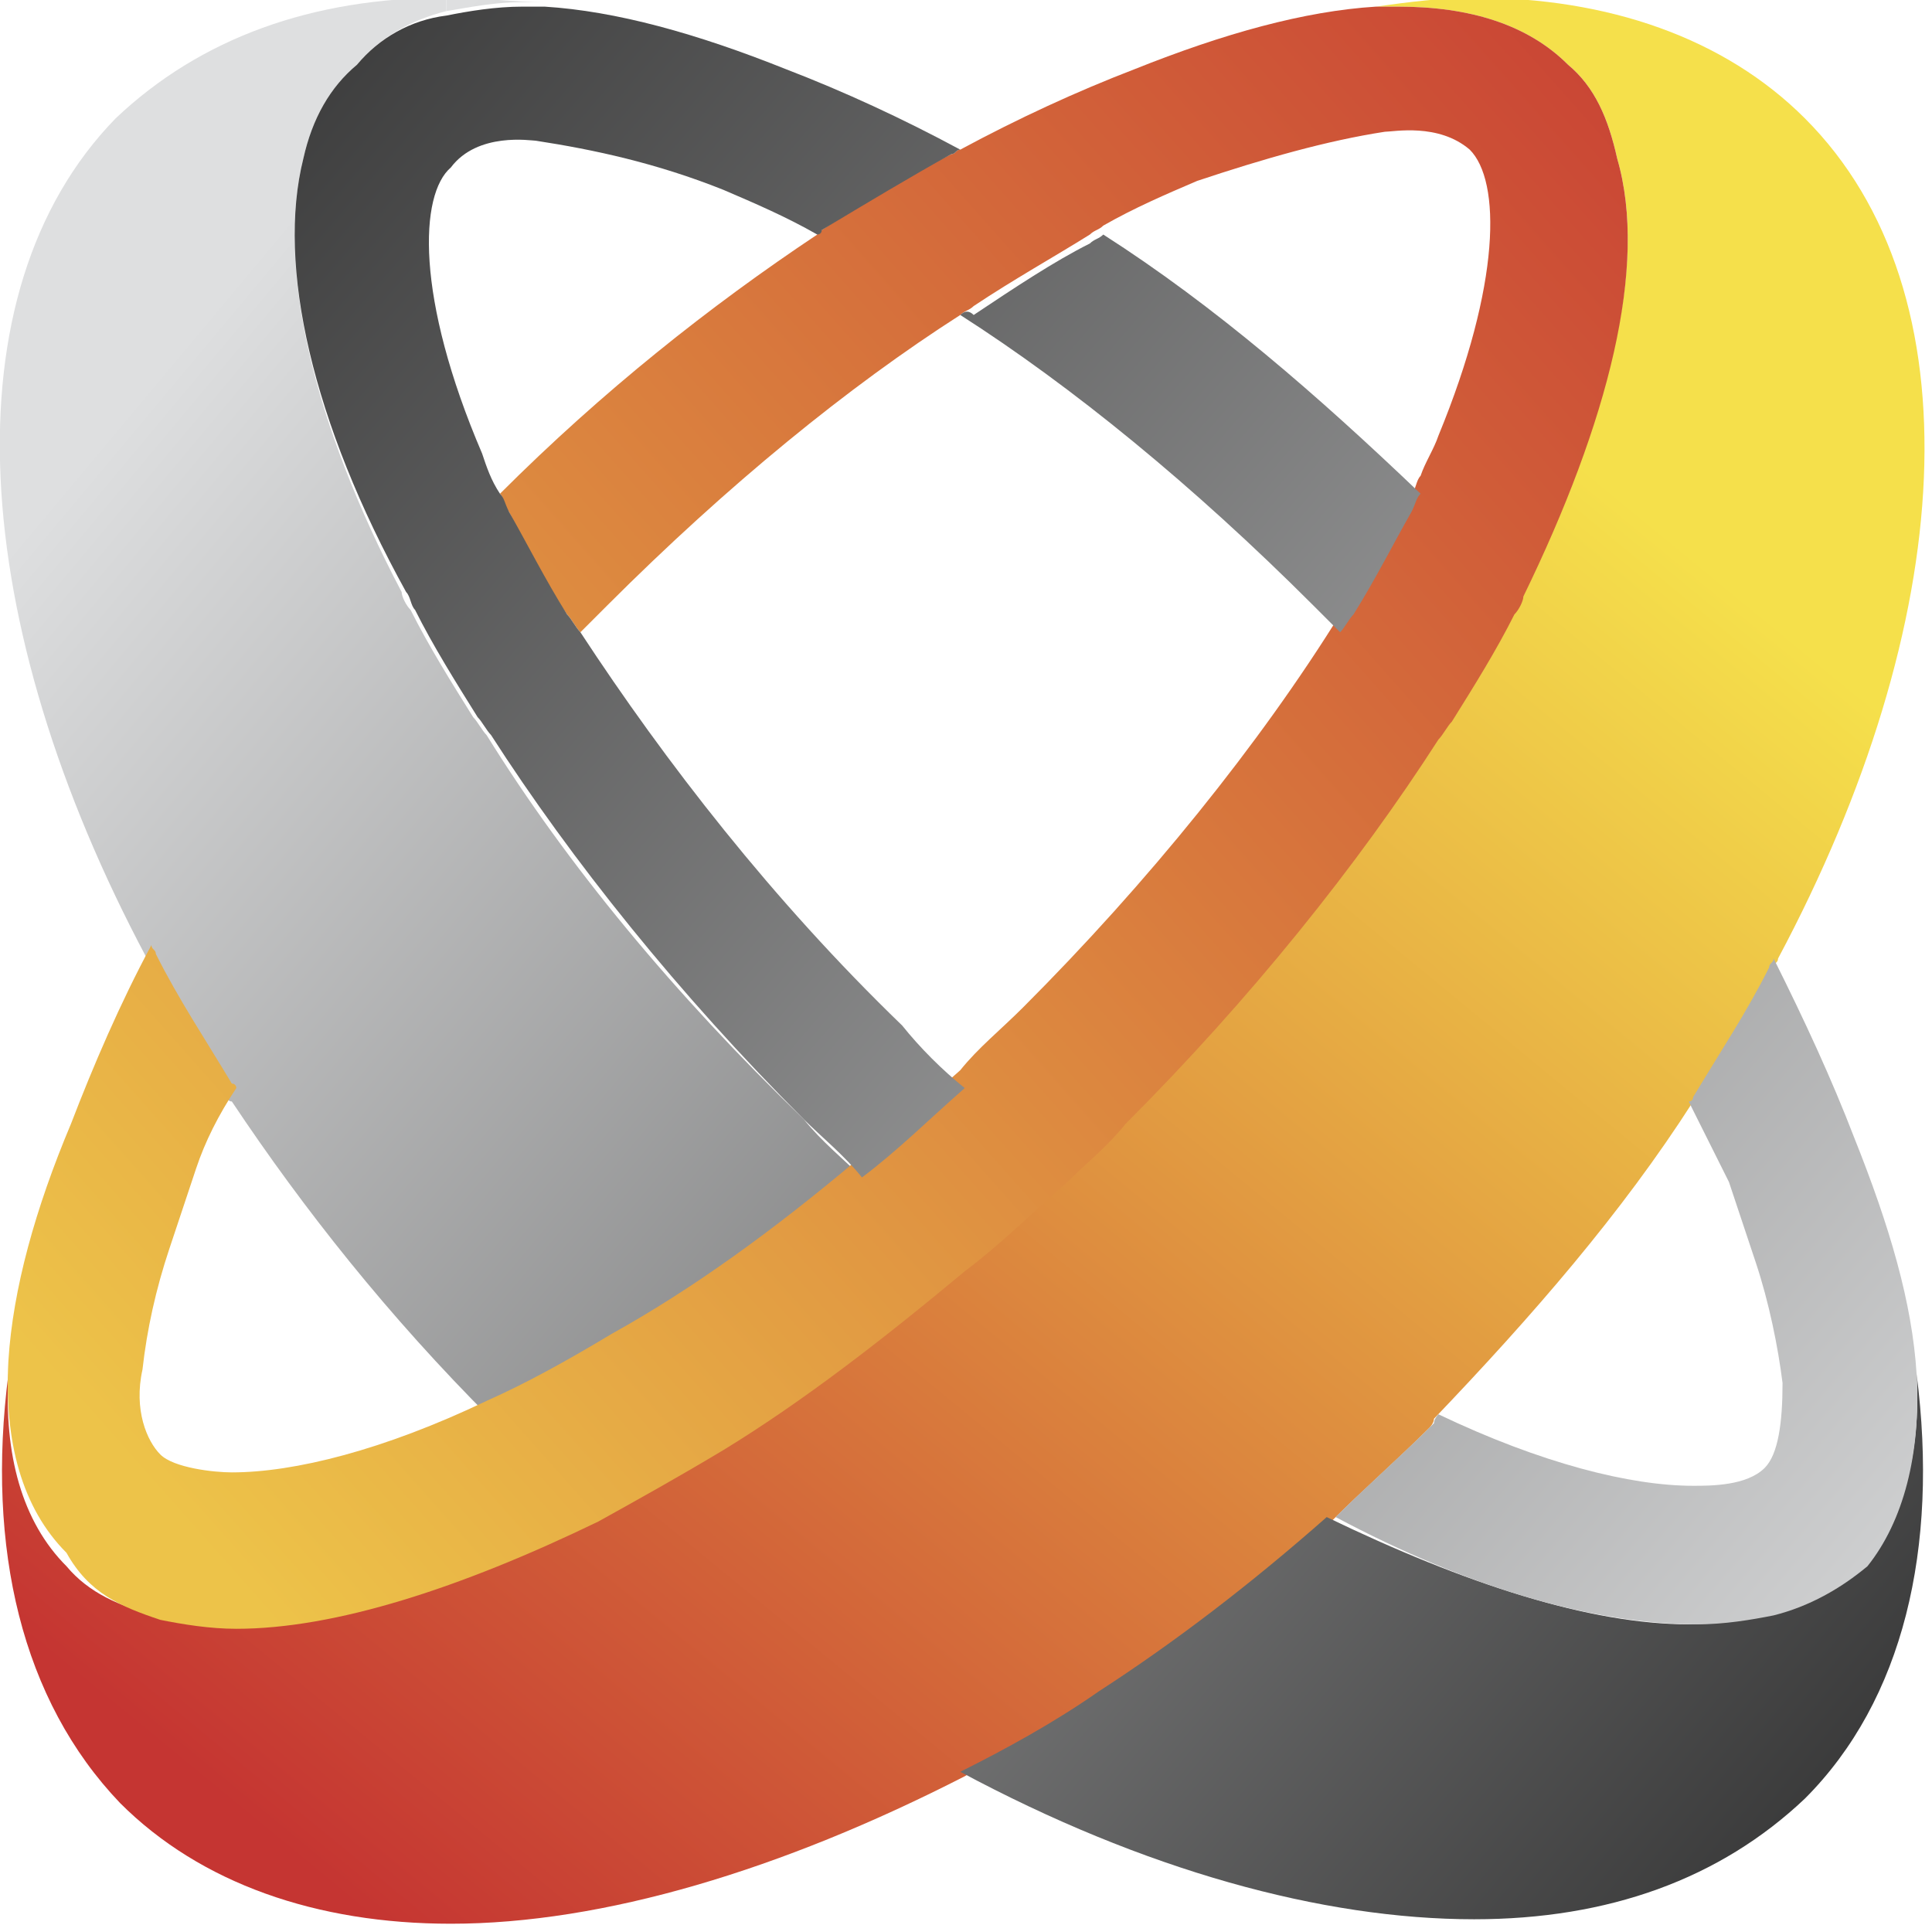
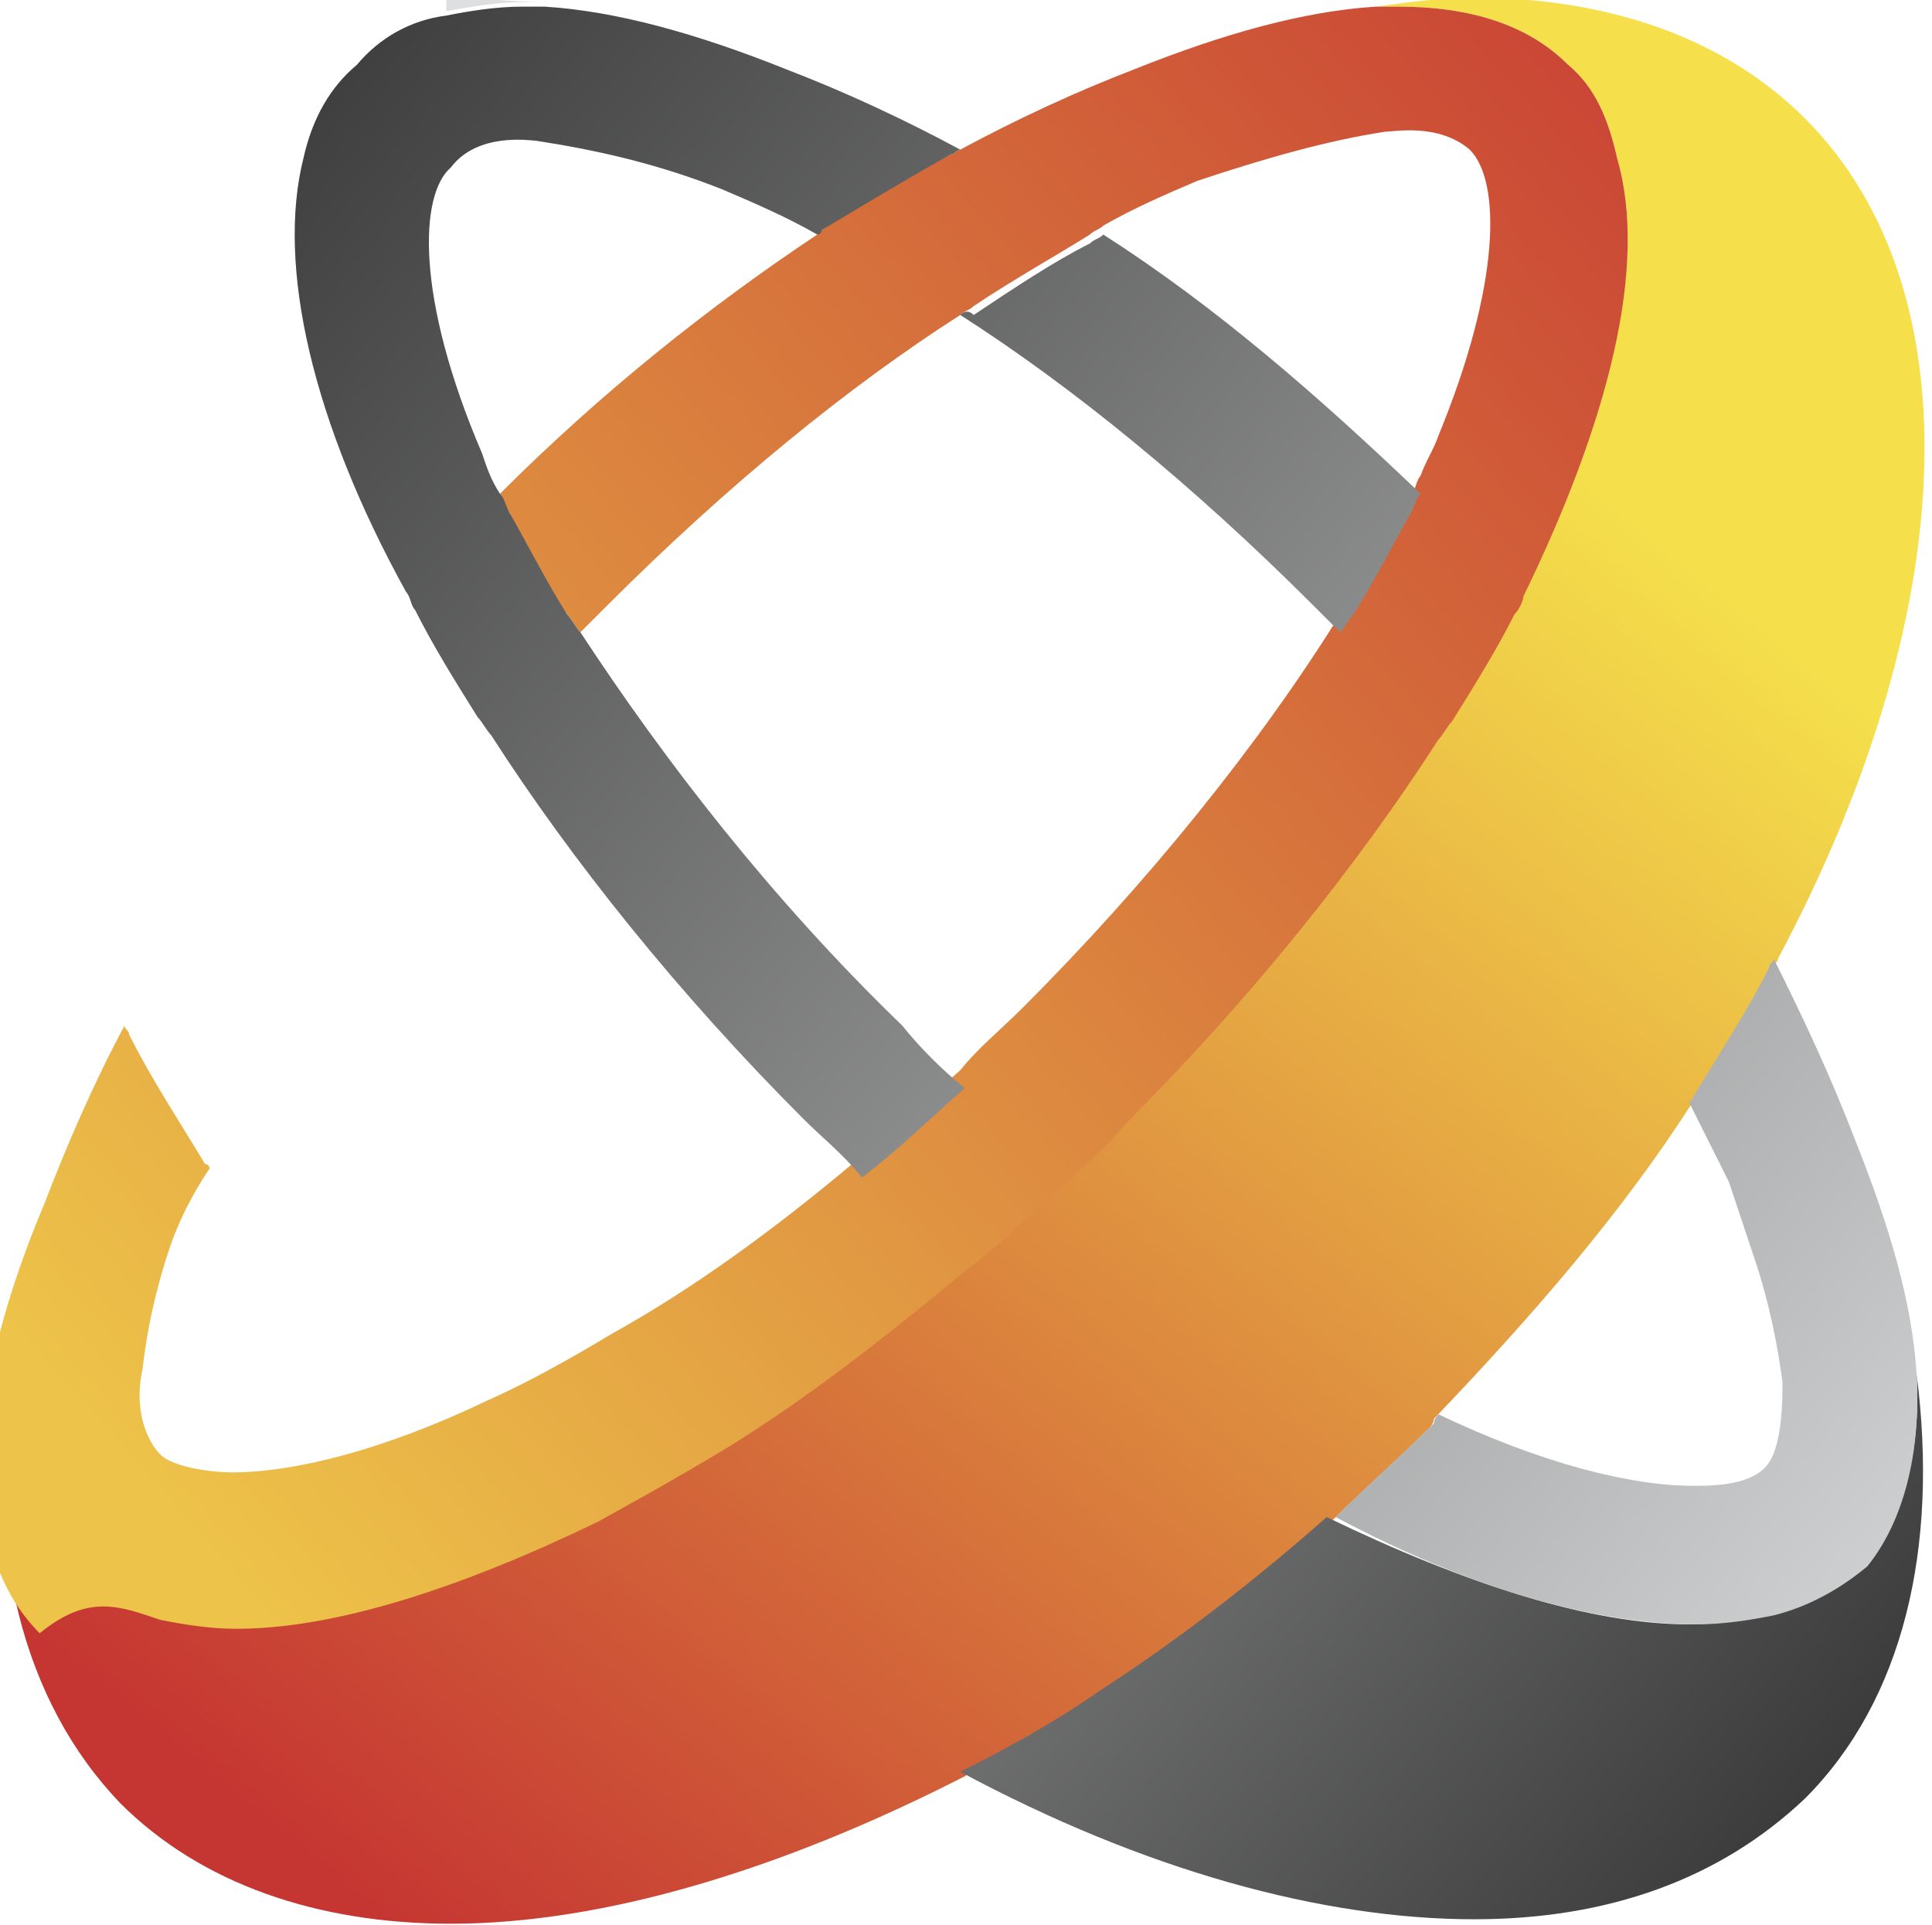
<svg xmlns="http://www.w3.org/2000/svg" id="master-artboard" viewBox="0 0 99.72 99.343" width="99.72px" height="99.343px">
  <rect id="ee-background" x="0" y="0" width="99.72" height="99.343" style="fill: white; fill-opacity: 0; pointer-events: none;" />
  <g transform="matrix(3.453, 0, 0, 3.453, -0, 175.587)">
    <g transform="matrix(0.668, 0, 0, 0.668, -0.008, -50.885)">
-       <path class="st1" d="M3.6,33c0.4,0.4,1.2,0.4,1.6,0.4c1.4,0,3.4-0.5,5.7-1.6c-2.2-2.3-4.2-4.6-5.8-7.1c-0.3,0.6-0.6,1.2-0.9,1.8&#10;&#09;&#09;&#09;c0,0,0,0,0,0c-0.2,0.6-0.4,1.2-0.6,1.8c-0.3,0.9-0.5,1.9-0.6,2.7C3.1,32,3.3,32.7,3.6,33z" style="fill: none;" />
      <path class="st1" d="M37.8,24.7c-1.6,2.4-3.5,4.8-5.8,7.1c2.3,1.1,4.3,1.6,5.7,1.6c0.4,0,1.3-0.1,1.6-0.4c0.3-0.3,0.5-1,0.4-1.9&#10;&#09;&#09;&#09;c-0.1-0.9-0.3-1.8-0.6-2.7c-0.2-0.6-0.4-1.2-0.6-1.8c0,0,0,0,0,0C38.4,25.9,38.2,25.3,37.8,24.7z" style="fill: none;" />
      <path class="st1" d="M31.8,11c0.2-0.3,0.3-0.6,0.4-0.9c1.5-3.5,1.4-5.8,0.7-6.4c-0.4-0.4-1.2-0.4-1.6-0.4c-0.1,0-0.2,0-0.3,0&#10;&#09;&#09;&#09;c-1.3,0.2-2.7,0.5-4.2,1.1c-0.7,0.3-1.4,0.6-2.1,1C27.1,6.8,29.5,8.7,31.8,11z" style="fill: none;" />
      <path class="st1" d="M30,14.2c-0.2-0.2-0.4-0.4-0.6-0.6c-2.7-2.7-5.4-4.9-7.9-6.5c-2.5,1.6-5.2,3.8-7.9,6.5&#10;&#09;&#09;&#09;c-0.2,0.2-0.4,0.4-0.6,0.6c1.8,2.9,4.3,6,7.1,8.8c0.5,0.5,1,0.9,1.4,1.4c0.5-0.4,1-0.9,1.4-1.4C25.8,20.2,28.2,17.1,30,14.2z" style="fill: none;" />
      <path d="M 10 0.3 L 10 0 L 10 0.3 Z" class="st1" style="fill: none;" />
      <linearGradient id="SVGID_1_" gradientUnits="userSpaceOnUse" x1="7.293" y1="42.179" x2="34.21" y2="9.443">
        <stop offset="0" style="stop-color:#C53532" />
        <stop offset="1" style="stop-color:#F5E04B" />
      </linearGradient>
      <path class="st2" d="M40.4,2.7C38.6,0.9,36,0,33,0c-0.7,0-1.5,0.1-2.2,0.2c0.2,0,0.3,0,0.5,0c1.6,0,2.9,0.4,3.8,1.3&#10;&#09;&#09;&#09;C35.7,2,36,2.7,36.2,3.6C36.9,6,36,9.5,34,13.3c-0.1,0.1-0.1,0.3-0.2,0.4c-0.4,0.8-0.9,1.6-1.4,2.4c-0.1,0.1-0.2,0.3-0.3,0.4&#10;&#09;&#09;&#09;c-1.8,2.8-4.2,5.8-7,8.6c-0.4,0.4-0.9,0.8-1.3,1.3c-0.8,0.7-1.5,1.4-2.3,2c-1.8,1.5-3.6,2.9-5.4,4c-0.9,0.6-1.9,1.1-2.8,1.6&#10;&#09;&#09;&#09;c-3,1.6-5.8,2.4-8.1,2.4c-0.6,0-1.2-0.1-1.7-0.2C2.7,36,2,35.7,1.5,35.1c-1-1-1.4-2.5-1.3-4.3c-0.5,3.9,0.3,7.3,2.5,9.6&#10;&#09;&#09;&#09;c1.8,1.8,4.4,2.7,7.4,2.7c3.4,0,7.4-1.2,11.5-3.3c1-0.6,2.1-1.2,3.1-1.8c1.7-1.1,3.4-2.4,5.1-3.9c0.7-0.7,1.5-1.4,2.2-2.1&#10;&#09;&#09;&#09;c0,0,0.1-0.1,0.1-0.2c2.2-2.3,4.2-4.6,5.8-7.1c0,0,0-0.1,0.1-0.1c0.6-1,1.2-1.9,1.7-2.9c0-0.1,0.1-0.1,0.1-0.2&#10;&#09;&#09;&#09;C43.8,14,44.3,6.6,40.4,2.7z" style="fill: url('#SVGID_1_');" />
      <g>
        <linearGradient id="SVGID_00000091712984651949923160000000315801055151299215_" gradientUnits="userSpaceOnUse" x1="45.718" y1="45.343" x2="2.719" y2="9.375">
          <stop offset="0" style="stop-color:#232323" />
          <stop offset="1" style="stop-color:#DEDFE0" />
        </linearGradient>
-         <path style="fill:url(#SVGID_00000091712984651949923160000000315801055151299215_);" d="M10.9,16.5c-0.1-0.1-0.2-0.3-0.3-0.4&#10;&#09;&#09;&#09;&#09;c-0.5-0.8-1-1.6-1.4-2.4c-0.1-0.1-0.2-0.3-0.2-0.4C7,9.5,6.2,6,6.8,3.6C7,2.7,7.4,2,8,1.5C8.5,0.9,9.2,0.5,10,0.3L10,0&#10;&#09;&#09;&#09;&#09;c0,0,0,0,0,0c-3,0-5.5,0.9-7.4,2.7C-1.2,6.6-0.7,14,3.3,21.5c0,0.1,0.1,0.1,0.1,0.2c0.5,1,1.1,1.9,1.7,2.9c0,0,0,0.1,0.1,0.1&#10;&#09;&#09;&#09;&#09;c1.6,2.4,3.5,4.8,5.8,7.1c0.9-0.4,1.8-0.9,2.8-1.5c1.7-1,3.6-2.3,5.5-3.9c-0.4-0.4-0.9-0.8-1.3-1.3&#10;&#09;&#09;&#09;&#09;C15.1,22.3,12.7,19.4,10.9,16.5z" />
        <linearGradient id="SVGID_00000077324236150674236700000010460321105185645209_" gradientUnits="userSpaceOnUse" x1="45.12" y1="46.057" x2="2.121" y2="10.089">
          <stop offset="0" style="stop-color:#232323" />
          <stop offset="0.831" style="stop-color: rgb(191, 192, 193);" />
          <stop offset="1" style="stop-color:#DEDFE0" />
        </linearGradient>
        <path style="fill:url(#SVGID_00000077324236150674236700000010460321105185645209_);" d="M42.9,30.8c0.1,1.8-0.3,3.3-1.3,4.3&#10;&#09;&#09;&#09;&#09;c-0.6,0.6-1.3,0.9-2.1,1.1c-0.5,0.1-1.1,0.2-1.7,0.2c-2.2,0-5-0.9-8.1-2.4c-1.7,1.5-3.4,2.8-5.1,3.9c-1,0.7-2.1,1.3-3.1,1.8&#10;&#09;&#09;&#09;&#09;c4.1,2.2,8.1,3.3,11.5,3.3c3,0,5.5-0.9,7.4-2.7C42.6,38.1,43.4,34.7,42.9,30.8z" />
        <linearGradient id="SVGID_00000093897459257951119320000011443830108667119503_" gradientUnits="userSpaceOnUse" x1="53.681" y1="35.824" x2="10.681" y2="-0.144">
          <stop offset="0" style="stop-color:#232323" />
          <stop offset="1" style="stop-color:#DEDFE0" />
        </linearGradient>
        <path style="fill:url(#SVGID_00000093897459257951119320000011443830108667119503_);" d="M11.7,0.1C11.7,0.1,11.7,0.1,11.7,0.1&#10;&#09;&#09;&#09;&#09;c0.2,0,0.3,0,0.5,0C11.5,0.1,10.8,0,10,0v0.3C10.6,0.2,11.1,0.1,11.7,0.1z" />
      </g>
      <linearGradient id="SVGID_00000021817809994038370430000005549643051915696050_" gradientUnits="userSpaceOnUse" x1="40.783" y1="-1.982" x2="2.325" y2="32.165">
        <stop offset="0" style="stop-color:#C53532" />
        <stop offset="1" style="stop-color:#EDC349" />
      </linearGradient>
-       <path style="fill:url(#SVGID_00000021817809994038370430000005549643051915696050_);" d="M36.2,3.6C36,2.7,35.7,2,35.1,1.5&#10;&#09;&#09;&#09;c-0.9-0.9-2.2-1.3-3.8-1.3c-0.2,0-0.3,0-0.5,0c-1.6,0.1-3.4,0.6-5.4,1.4c-1.3,0.5-2.6,1.1-3.9,1.8c-0.1,0-0.1,0.1-0.2,0.1&#10;&#09;&#09;&#09;c-1,0.5-2,1.1-2.9,1.7c0,0-0.1,0-0.1,0.1c-2.4,1.6-4.8,3.5-7.1,5.8c0.1,0.1,0.1,0.3,0.2,0.4c0.4,0.8,0.8,1.6,1.3,2.3&#10;&#09;&#09;&#09;c0.1,0.1,0.2,0.3,0.3,0.4c0.2-0.2,0.4-0.4,0.6-0.6c2.7-2.7,5.4-4.9,7.9-6.5C21.6,7,21.7,7,21.8,6.9c0.9-0.6,1.8-1.1,2.6-1.6&#10;&#09;&#09;&#09;c0.1-0.1,0.2-0.1,0.3-0.2c0.7-0.4,1.4-0.7,2.1-1c1.5-0.5,2.9-0.9,4.2-1.1c0.2,0,1.2-0.2,1.9,0.4c0.7,0.7,0.7,3-0.7,6.4&#10;&#09;&#09;&#09;c-0.1,0.3-0.3,0.6-0.4,0.9c-0.1,0.1-0.1,0.3-0.2,0.4c-0.4,0.8-0.8,1.6-1.3,2.3c-0.1,0.1-0.2,0.3-0.3,0.4c-1.8,2.9-4.3,6-7.1,8.8&#10;&#09;&#09;&#09;c-0.5,0.5-1,0.9-1.4,1.4c-0.8,0.7-1.5,1.4-2.3,2c-1.9,1.6-3.7,2.9-5.5,3.9c-1,0.6-1.9,1.1-2.8,1.5c-2.3,1.1-4.3,1.6-5.7,1.6&#10;&#09;&#09;&#09;c-0.4,0-1.3-0.1-1.6-0.4c-0.3-0.3-0.6-1-0.4-1.9c0.1-0.9,0.3-1.8,0.6-2.7c0.2-0.6,0.4-1.2,0.6-1.8c0,0,0,0,0,0&#10;&#09;&#09;&#09;c0.2-0.6,0.5-1.2,0.9-1.8c0,0,0-0.1-0.1-0.1c-0.6-1-1.2-1.9-1.7-2.9c0-0.1-0.1-0.1-0.1-0.2c-0.7,1.3-1.3,2.7-1.8,4&#10;&#09;&#09;&#09;c-0.8,1.9-1.3,3.7-1.4,5.3c-0.1,1.8,0.3,3.3,1.3,4.3C2,35.7,2.7,36,3.6,36.3c0.5,0.1,1.1,0.2,1.7,0.2c2.2,0,5-0.9,8.1-2.4&#10;&#09;&#09;&#09;c0.9-0.5,1.8-1,2.8-1.6c1.8-1.1,3.6-2.5,5.4-4c0.8-0.6,1.5-1.3,2.3-2c0.4-0.4,0.9-0.8,1.3-1.3c2.8-2.8,5.2-5.8,7-8.6&#10;&#09;&#09;&#09;c0.1-0.1,0.2-0.3,0.3-0.4c0.5-0.8,1-1.6,1.4-2.4c0.1-0.1,0.2-0.3,0.2-0.4C36,9.5,36.9,6,36.2,3.6z" />
+       <path style="fill:url(#SVGID_00000021817809994038370430000005549643051915696050_);" d="M36.2,3.6C36,2.7,35.7,2,35.1,1.5&#10;&#09;&#09;&#09;c-0.9-0.9-2.2-1.3-3.8-1.3c-0.2,0-0.3,0-0.5,0c-1.6,0.1-3.4,0.6-5.4,1.4c-1.3,0.5-2.6,1.1-3.9,1.8c-0.1,0-0.1,0.1-0.2,0.1&#10;&#09;&#09;&#09;c-1,0.5-2,1.1-2.9,1.7c0,0-0.1,0-0.1,0.1c-2.4,1.6-4.8,3.5-7.1,5.8c0.1,0.1,0.1,0.3,0.2,0.4c0.4,0.8,0.8,1.6,1.3,2.3&#10;&#09;&#09;&#09;c0.1,0.1,0.2,0.3,0.3,0.4c0.2-0.2,0.4-0.4,0.6-0.6c2.7-2.7,5.4-4.9,7.9-6.5C21.6,7,21.7,7,21.8,6.9c0.9-0.6,1.8-1.1,2.6-1.6&#10;&#09;&#09;&#09;c0.1-0.1,0.2-0.1,0.3-0.2c0.7-0.4,1.4-0.7,2.1-1c1.5-0.5,2.9-0.9,4.2-1.1c0.2,0,1.2-0.2,1.9,0.4c0.7,0.7,0.7,3-0.7,6.4&#10;&#09;&#09;&#09;c-0.1,0.3-0.3,0.6-0.4,0.9c-0.1,0.1-0.1,0.3-0.2,0.4c-0.4,0.8-0.8,1.6-1.3,2.3c-0.1,0.1-0.2,0.3-0.3,0.4c-1.8,2.9-4.3,6-7.1,8.8&#10;&#09;&#09;&#09;c-0.5,0.5-1,0.9-1.4,1.4c-0.8,0.7-1.5,1.4-2.3,2c-1.9,1.6-3.7,2.9-5.5,3.9c-1,0.6-1.9,1.1-2.8,1.5c-2.3,1.1-4.3,1.6-5.7,1.6&#10;&#09;&#09;&#09;c-0.4,0-1.3-0.1-1.6-0.4c-0.3-0.3-0.6-1-0.4-1.9c0.1-0.9,0.3-1.8,0.6-2.7c0,0,0,0,0,0&#10;&#09;&#09;&#09;c0.2-0.6,0.5-1.2,0.9-1.8c0,0,0-0.1-0.1-0.1c-0.6-1-1.2-1.9-1.7-2.9c0-0.1-0.1-0.1-0.1-0.2c-0.7,1.3-1.3,2.7-1.8,4&#10;&#09;&#09;&#09;c-0.8,1.9-1.3,3.7-1.4,5.3c-0.1,1.8,0.3,3.3,1.3,4.3C2,35.7,2.7,36,3.6,36.3c0.5,0.1,1.1,0.2,1.7,0.2c2.2,0,5-0.9,8.1-2.4&#10;&#09;&#09;&#09;c0.9-0.5,1.8-1,2.8-1.6c1.8-1.1,3.6-2.5,5.4-4c0.8-0.6,1.5-1.3,2.3-2c0.4-0.4,0.9-0.8,1.3-1.3c2.8-2.8,5.2-5.8,7-8.6&#10;&#09;&#09;&#09;c0.1-0.1,0.2-0.3,0.3-0.4c0.5-0.8,1-1.6,1.4-2.4c0.1-0.1,0.2-0.3,0.2-0.4C36,9.5,36.9,6,36.2,3.6z" />
      <g>
        <linearGradient id="SVGID_00000156549097682957829980000015997169234966886033_" gradientUnits="userSpaceOnUse" x1="5.034" y1="-9.745" x2="52.461" y2="31.301">
          <stop offset="0" style="stop-color:#232323" />
          <stop offset="1" style="stop-color:#DEDFE0" />
        </linearGradient>
        <path style="fill:url(#SVGID_00000156549097682957829980000015997169234966886033_);" d="M30.3,13.8c0.5-0.8,0.9-1.6,1.3-2.3&#10;&#09;&#09;&#09;&#09;c0.1-0.2,0.1-0.3,0.2-0.4c-2.3-2.2-4.6-4.2-7.1-5.8c-0.1,0.1-0.2,0.1-0.3,0.2c-0.8,0.4-1.7,1-2.6,1.6C21.7,7,21.6,7,21.5,7.1&#10;&#09;&#09;&#09;&#09;c2.5,1.6,5.2,3.8,7.9,6.5c0.2,0.2,0.4,0.4,0.6,0.6C30.1,14.1,30.2,13.9,30.3,13.8z" />
        <linearGradient id="SVGID_00000150083918759330399400000011981679111783891840_" gradientUnits="userSpaceOnUse" x1="-0.812" y1="-2.99" x2="46.615" y2="38.056">
          <stop offset="0" style="stop-color:#232323" />
          <stop offset="1" style="stop-color:#DEDFE0" />
        </linearGradient>
        <path style="fill:url(#SVGID_00000150083918759330399400000011981679111783891840_);" d="M42.9,30.8c-0.1-1.6-0.6-3.3-1.4-5.3&#10;&#09;&#09;&#09;&#09;c-0.5-1.3-1.1-2.6-1.8-4c0,0.1-0.1,0.1-0.1,0.2c-0.5,1-1.1,1.9-1.7,2.9c0,0,0,0.1-0.1,0.1c0.3,0.6,0.6,1.2,0.9,1.8c0,0,0,0,0,0&#10;&#09;&#09;&#09;&#09;c0.2,0.6,0.4,1.2,0.6,1.8c0.3,0.9,0.5,1.9,0.6,2.7c0,0.9-0.1,1.6-0.4,1.9c-0.4,0.4-1.2,0.4-1.6,0.4c-1.4,0-3.4-0.5-5.7-1.6&#10;&#09;&#09;&#09;&#09;c0,0-0.1,0.1-0.1,0.2c-0.7,0.7-1.5,1.4-2.2,2.1c3,1.6,5.8,2.4,8.1,2.4c0.6,0,1.2-0.1,1.7-0.2c0.8-0.2,1.5-0.6,2.1-1.1&#10;&#09;&#09;&#09;&#09;C42.6,34.1,43,32.6,42.9,30.8z" />
        <linearGradient id="SVGID_00000017494879580293012650000001675932994755460995_" gradientUnits="userSpaceOnUse" x1="-0.56" y1="-3.281" x2="46.867" y2="37.765">
          <stop offset="0" style="stop-color:#232323" />
          <stop offset="1" style="stop-color:#DEDFE0" />
        </linearGradient>
        <path style="fill:url(#SVGID_00000017494879580293012650000001675932994755460995_);" d="M13,14.2c-0.1-0.1-0.2-0.3-0.3-0.4&#10;&#09;&#09;&#09;&#09;c-0.5-0.8-0.9-1.6-1.3-2.3c-0.1-0.2-0.1-0.3-0.2-0.4c-0.2-0.3-0.3-0.6-0.4-0.9c-1.5-3.5-1.4-5.8-0.7-6.4C10.7,3,11.9,3.2,12,3.2&#10;&#09;&#09;&#09;&#09;c1.3,0.2,2.7,0.5,4.2,1.1c0.7,0.3,1.4,0.6,2.1,1c0,0,0.1,0,0.1-0.1c1-0.6,2-1.2,2.9-1.7c0.1,0,0.1-0.1,0.2-0.1&#10;&#09;&#09;&#09;&#09;c-1.3-0.7-2.6-1.3-3.9-1.8c-2-0.8-3.8-1.3-5.4-1.4c-0.2,0-0.3,0-0.5,0l0,0c0,0,0,0,0,0c-0.6,0-1.2,0.1-1.7,0.2c0,0,0,0,0,0&#10;&#09;&#09;&#09;&#09;C9.2,0.5,8.5,0.9,8,1.5C7.4,2,7,2.7,6.8,3.6C6.2,6,7,9.5,9.1,13.3c0.1,0.1,0.1,0.3,0.2,0.4c0.4,0.8,0.9,1.6,1.4,2.4&#10;&#09;&#09;&#09;&#09;c0.1,0.1,0.2,0.3,0.3,0.4c1.8,2.8,4.2,5.8,7,8.6c0.4,0.4,0.9,0.8,1.3,1.3c0.8-0.6,1.5-1.3,2.3-2c-0.5-0.4-1-0.9-1.4-1.4&#10;&#09;&#09;&#09;&#09;C17.3,20.2,14.9,17.1,13,14.2z" />
      </g>
    </g>
  </g>
</svg>